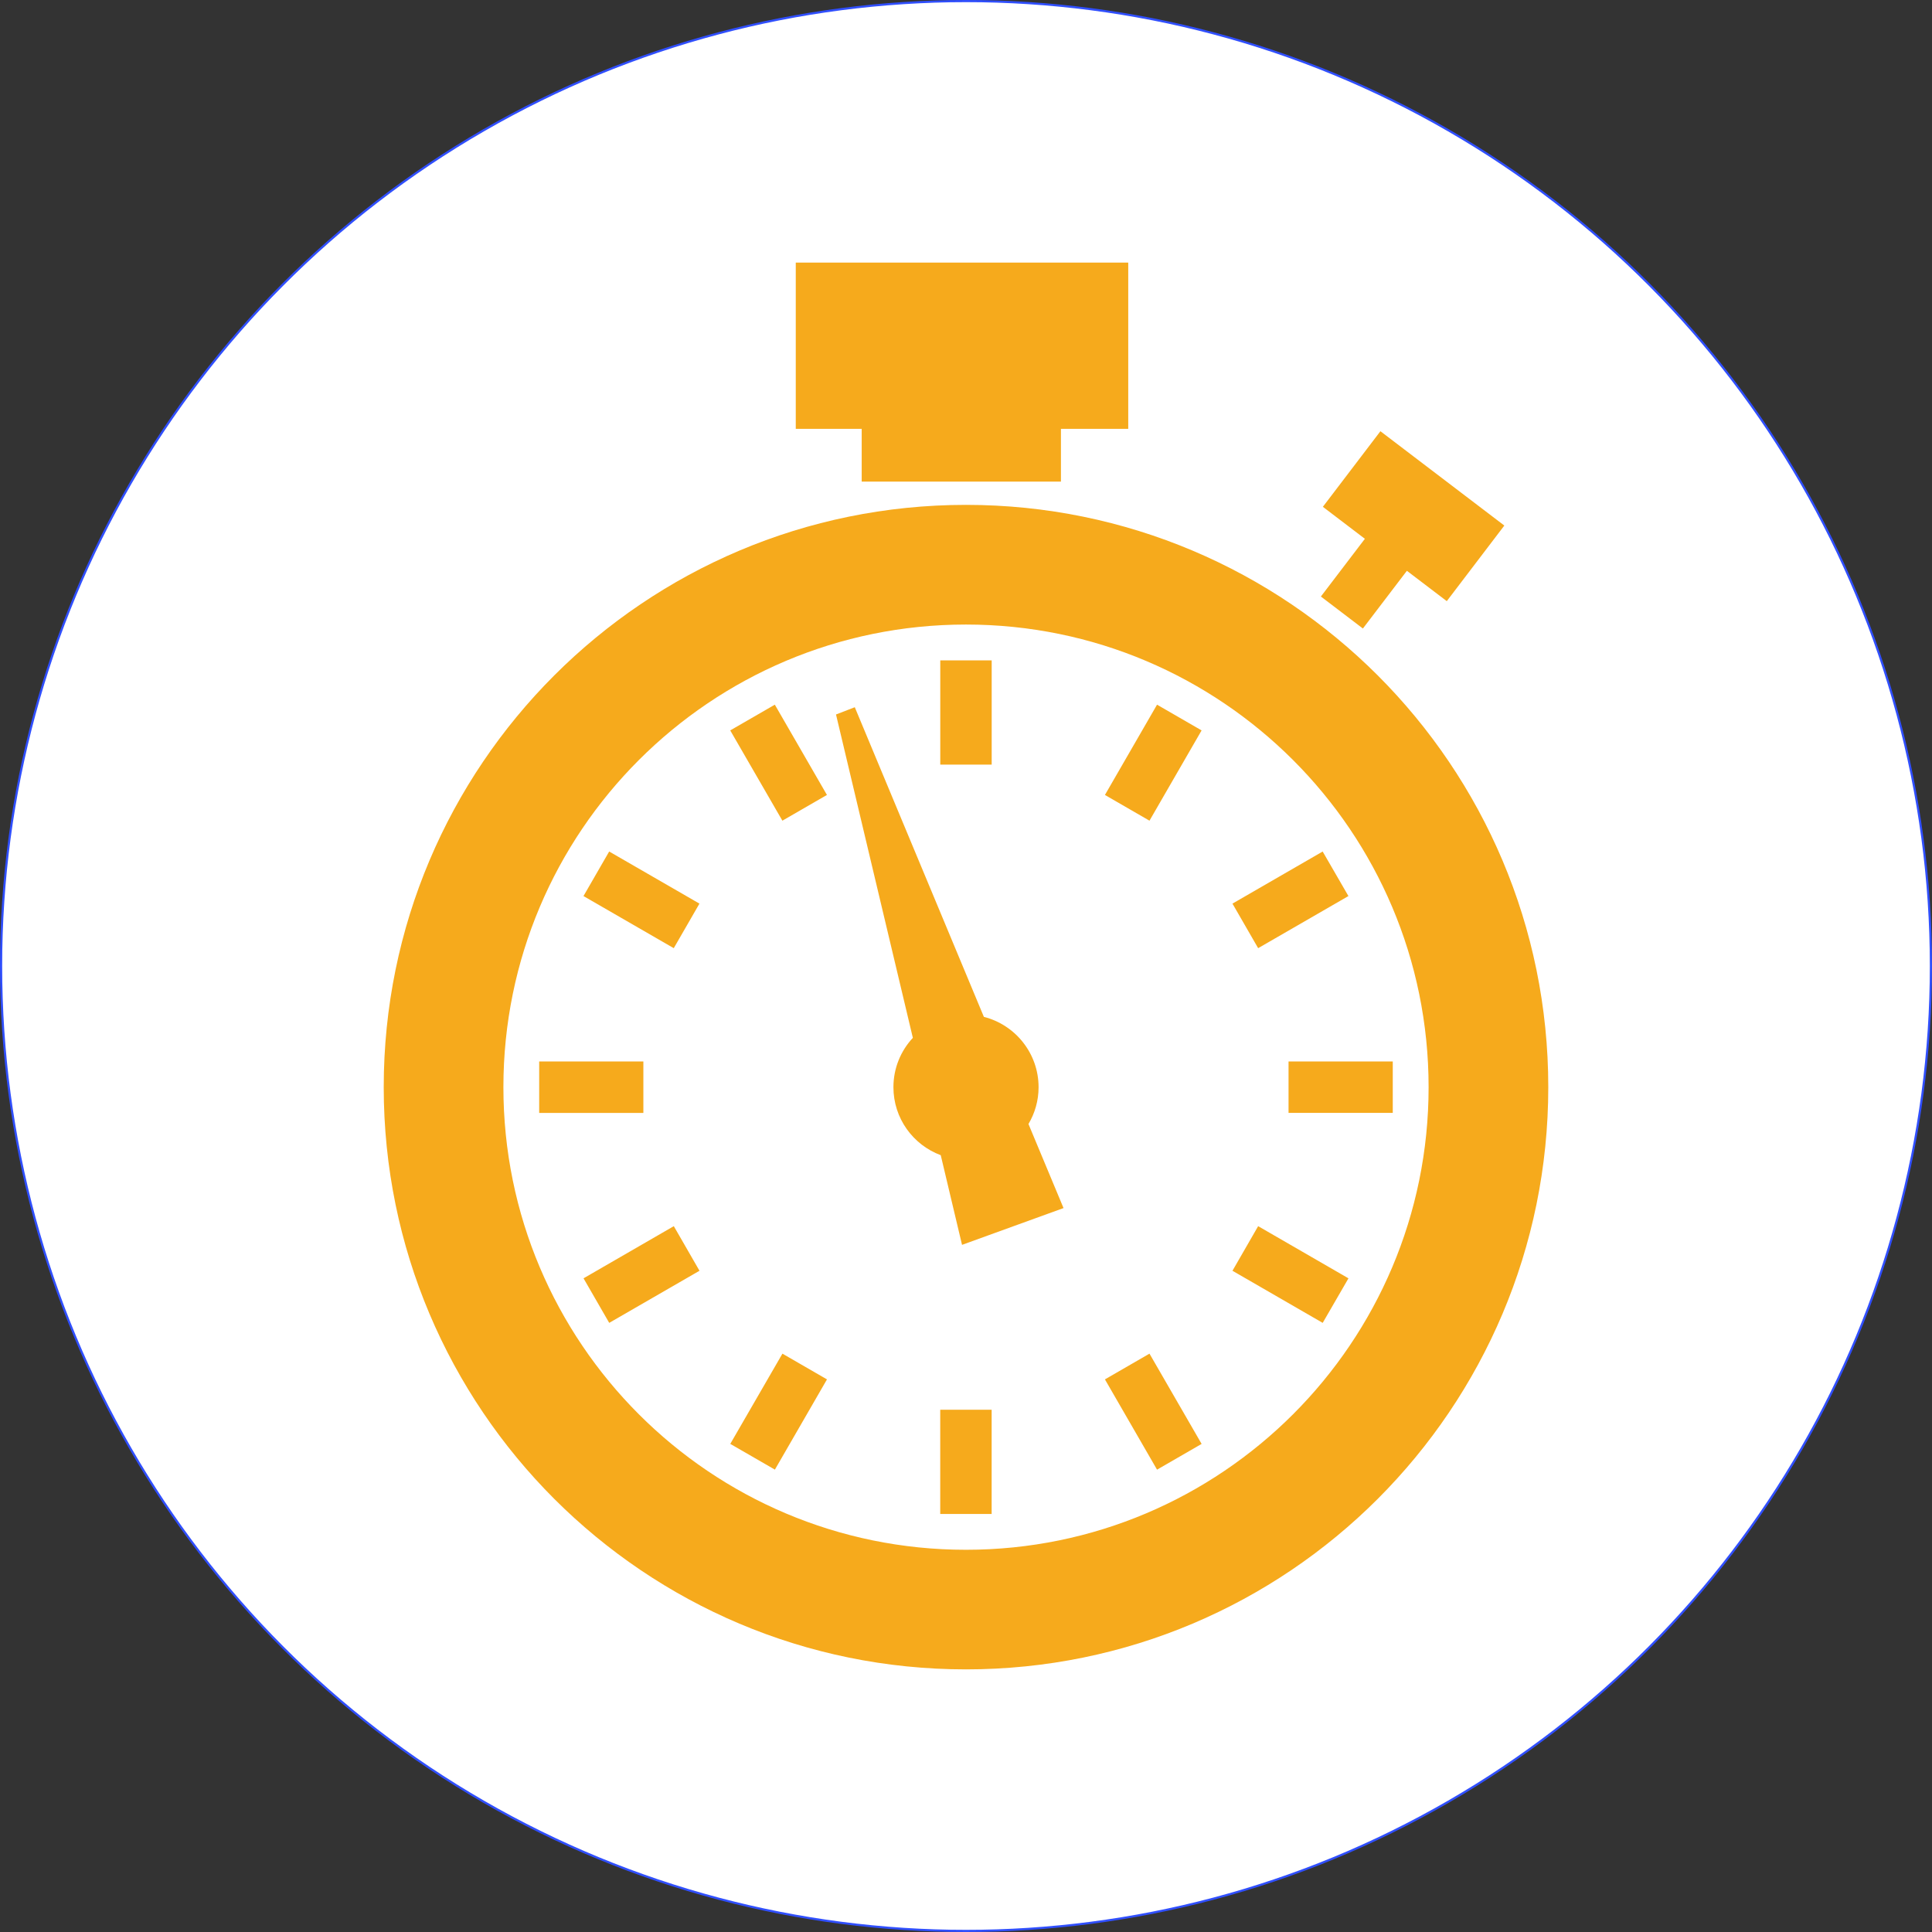
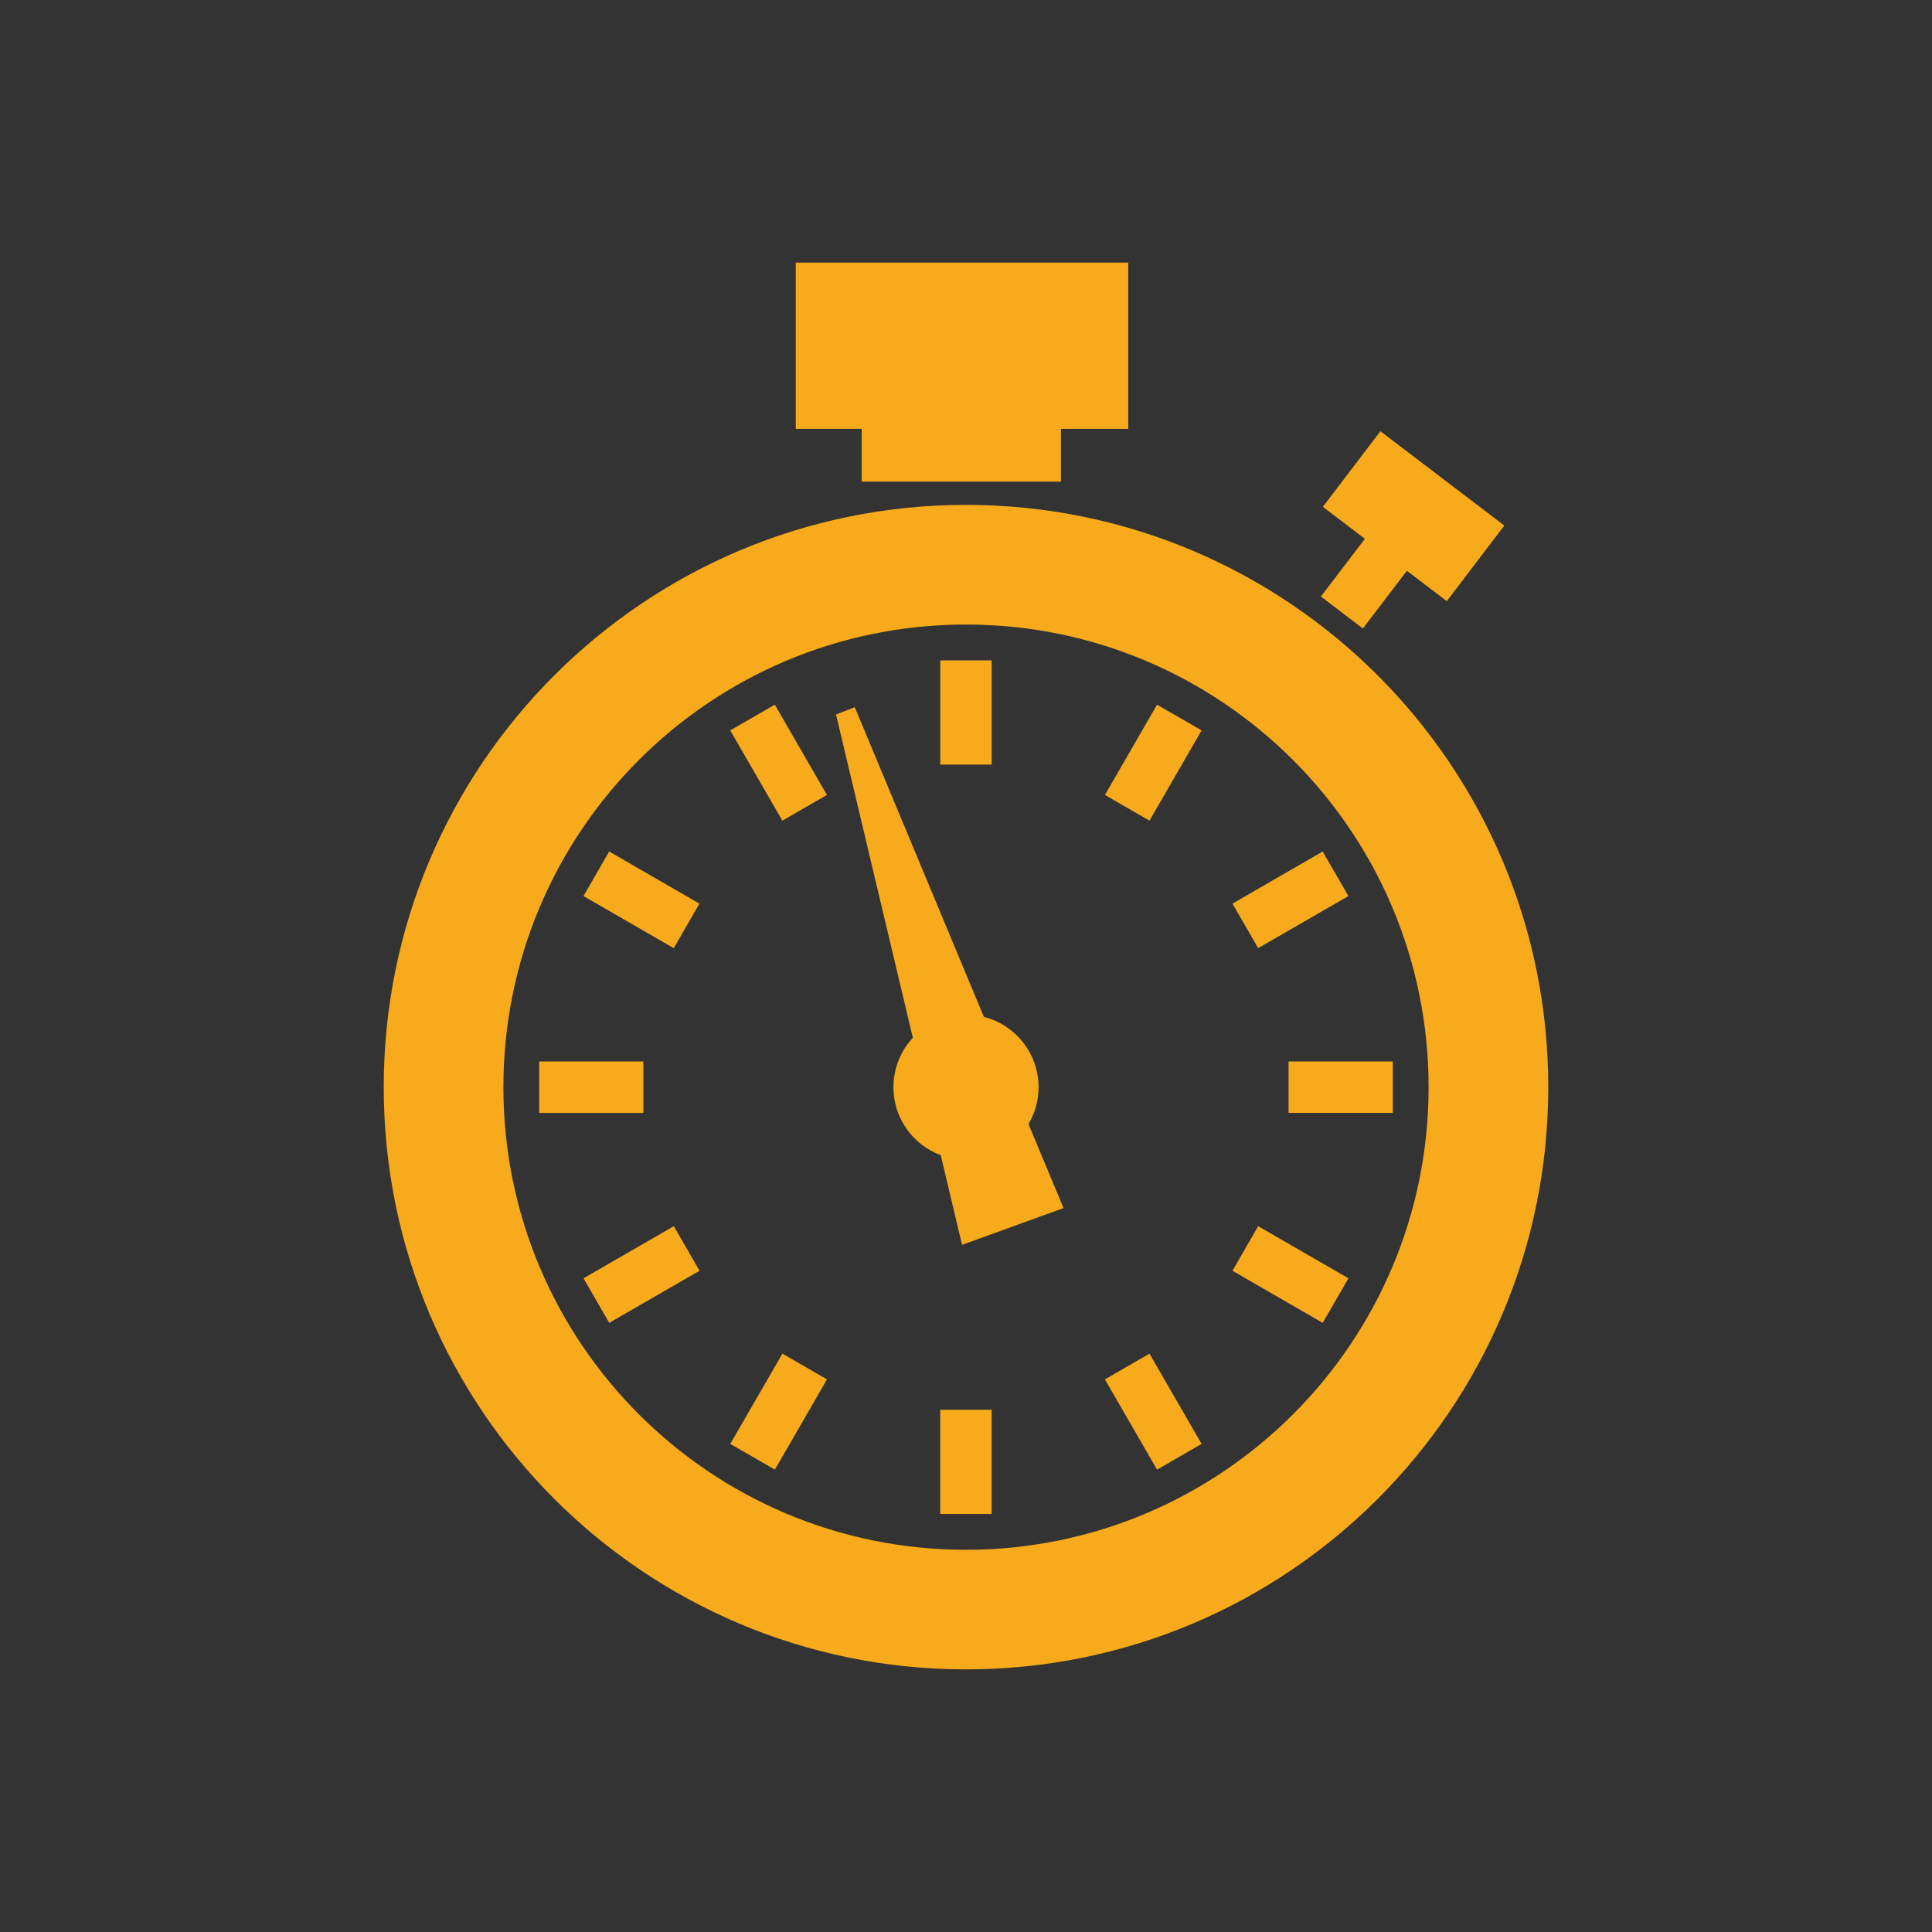
<svg xmlns="http://www.w3.org/2000/svg" id="Layer_2" viewBox="0 0 447.5 447.5">
  <rect x="0" y="0" width="447.5" height="447.5" fill="#333333" stroke="none" />
  <defs>
    <style>.cls-1{fill:#fff;stroke:#304ffe;stroke-miterlimit:10;stroke-width:.5px;}.cls-2{fill:#f6aa1c;fill-rule:evenodd;}</style>
  </defs>
  <g id="_ÎÓÈ_1">
-     <circle class="cls-1" cx="223.75" cy="223.75" r="223.5" />
    <path class="cls-2" d="m223.75,116.94c37.23,0,70.96,15.1,95.37,39.5,24.41,24.41,39.5,58.13,39.5,95.37s-15.09,70.95-39.5,95.37c-24.41,24.4-58.13,39.49-95.37,39.49s-70.96-15.09-95.37-39.49c-24.41-24.42-39.5-58.13-39.5-95.37s15.09-70.96,39.5-95.37c24.41-24.4,58.12-39.5,95.37-39.5h0Zm-30.11,48.55l17.8,74.9c-2.79,3-4.5,7.01-4.5,11.43,0,7.22,4.56,13.37,10.96,15.75l4.93,20.77,23.51-8.52-8.12-19.47c1.48-2.5,2.34-5.41,2.34-8.52,0-7.85-5.39-14.45-12.67-16.3l-29.9-71.72-4.35,1.68h0Zm-14.16,174.92l12.07-20.91-10.32-5.96-12.08,20.9,10.33,5.96h0Zm-38.37-34l20.91-12.07-5.95-10.33-20.91,12.08,5.95,10.32h0Zm-16.22-48.63h24.13v-11.92h-24.13v11.92h0Zm10.26-50.23l20.91,12.07,5.95-10.32-20.91-12.07-5.95,10.32h0Zm33.99-38.37l12.08,20.91,10.32-5.96-12.07-20.91-10.33,5.96h0Zm98.86-5.96l-12.07,20.91,10.32,5.96,12.07-20.91-10.32-5.96h0Zm44.33,132.87l-20.91-12.08-5.95,10.33,20.9,12.07,5.97-10.32h0Zm-82.64,54.58v-24.14h-11.91v24.14h11.91Zm48.63-16.23l-12.07-20.9-10.32,5.96,12.07,20.91,10.32-5.96h0Zm44.28-88.58h-24.14v11.91h24.14v-11.91h0Zm-16.23-48.63l-20.9,12.07,5.95,10.32,20.91-12.07-5.97-10.32h0Zm-88.58-44.27v24.14h11.91v-24.14h-11.91Zm101.95-53.08l-13.33,17.51,9.73,7.41-10.19,13.37,9.73,7.41,10.19-13.37,9.24,7.03,13.33-17.51-28.69-21.84h0Zm-74-.55v12.22h-46.15v-12.22h-15.27v-38.5h77.01v38.5h-15.59Zm53.77,76.72c-19.4-19.39-46.17-31.39-75.77-31.39s-56.38,12-75.77,31.39c-19.39,19.39-31.37,46.18-31.37,75.77s11.99,56.37,31.37,75.76c19.39,19.4,46.19,31.39,75.77,31.39s56.37-11.99,75.77-31.39c19.39-19.39,31.39-46.17,31.39-75.76s-12-56.38-31.39-75.77Z" />
  </g>
</svg>